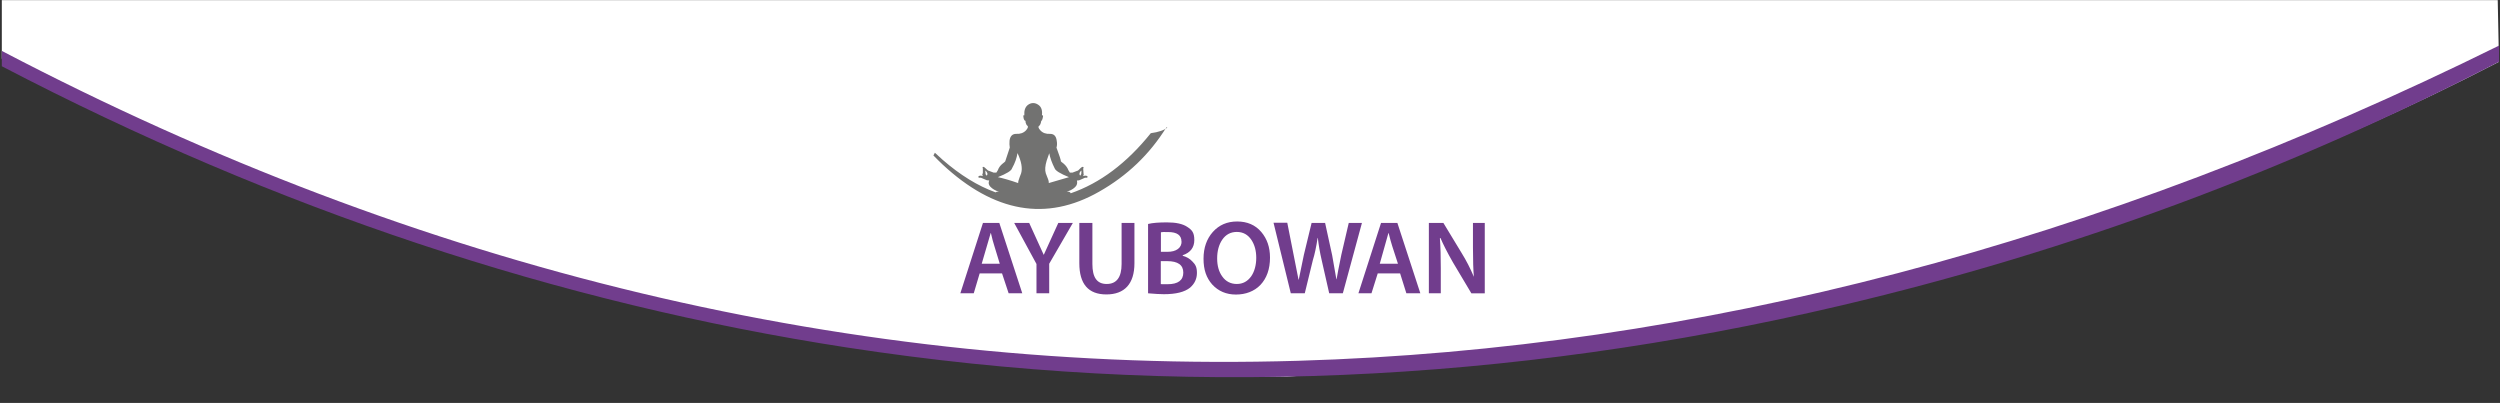
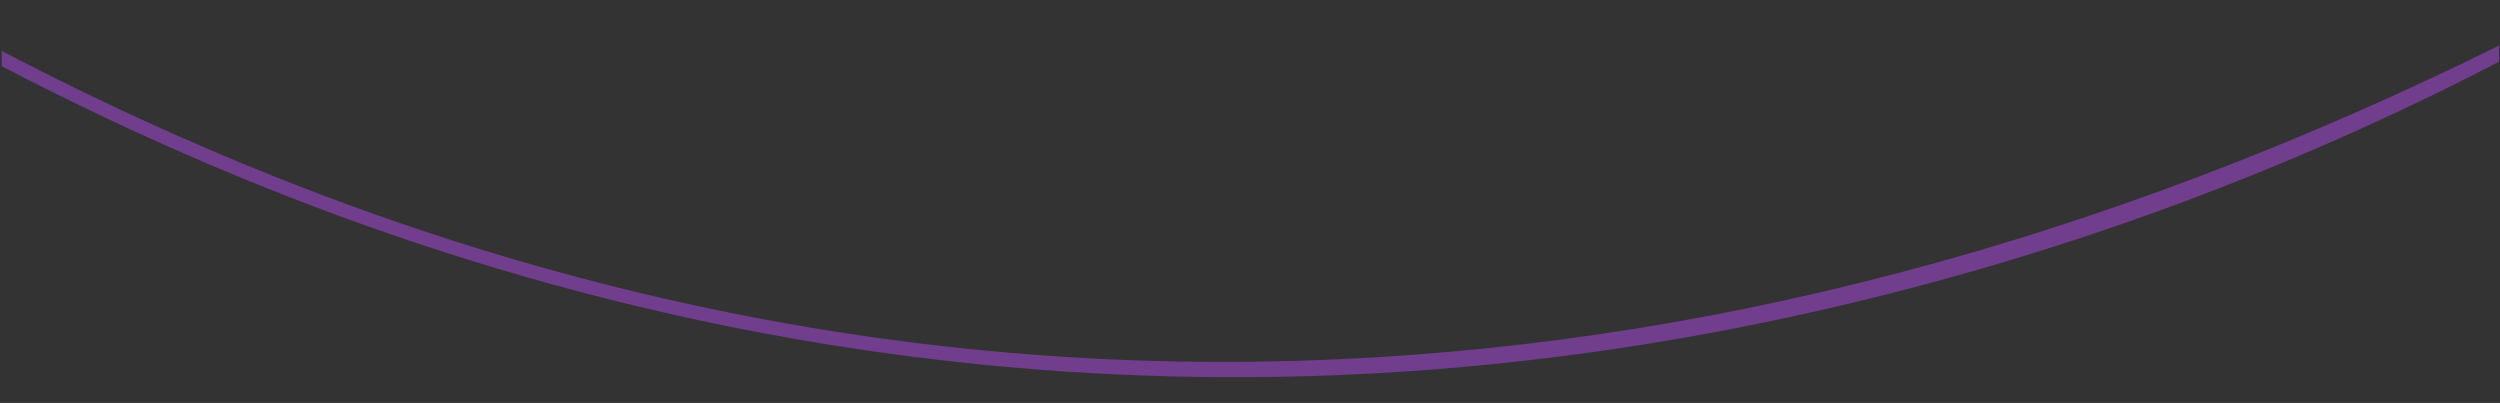
<svg xmlns="http://www.w3.org/2000/svg" id="Ebene_1" data-name="Ebene 1" version="1.1" viewBox="0 0 2200 354.6">
  <rect x="0" y="0" width="2200" height="354.6" fill="#333333" stroke="none" />
  <defs>
    <style>
      .cls-1 {
        fill: #727271;
      }

      .cls-1, .cls-2, .cls-3 {
        stroke-width: 0px;
      }

      .cls-2 {
        fill: #fff;
      }

      .cls-3 {
        fill: #713d8d;
      }
    </style>
  </defs>
  <g id="Layer2_0_FILL" data-name="Layer2 0 FILL">
-     <path class="cls-2" d="M2199.1,54.3l-1.1-54.2H1.6v51.6c345.1,183.4,721.8,276.7,1130.2,279.8,402.1-24.8,757.9-117.2,1067.3-277.1Z" />
-   </g>
+     </g>
  <g id="Layer1_0_FILL" data-name="Layer1 0 FILL">
    <path class="cls-3" d="M2199.2,54.3v-14.2c-353.1,174.5-705.4,267-1056.9,277.4C751.3,329,371.1,238.1,1.6,44.8v13.5c241.4,125.9,489.5,208.4,744.4,247.6,289.4,44.4,580.9,32,874.3-37.1,201.9-47.6,394.9-119.1,578.9-214.5Z" />
  </g>
  <g id="Layer0_0_FILL" data-name="Layer0 0 FILL">
-     <path class="cls-3" d="M905.6,196.2h-13.1l19.6,36.1v25.8h11.2v-26l20.8-35.9h-12.8l-12.8,28.1-12.8-28.1M879.3,196.2h-14.3l-19.9,61.9h11.8l5.2-17.5h19.7l5.8,17.5h12l-20.2-61.9M872,205.1c1,4.4,2,8.3,3.1,11.6l4.7,15.4h-15.9l7.9-27h.2M1117.6,226.6c0-9-2.6-16.5-7.7-22.5-5.2-6.1-12.3-9.2-21.2-9.2s-15.9,3.1-21.4,9.2c-5.4,6.1-8.2,13.9-8.2,23.6s2.5,16.8,7.6,22.6c5.4,5.9,12.4,8.9,20.9,8.9s16.1-2.8,21.5-8.4c5.6-5.9,8.5-14,8.5-24.1M1101.3,211.2c2.8,4.3,4.2,9.5,4.2,15.7s-1.5,12-4.4,16.2c-3.2,4.5-7.4,6.8-12.7,6.8s-9.7-2.2-12.8-6.6c-3-4.1-4.5-9.4-4.5-15.9s1.5-12.1,4.5-16.5c3.1-4.5,7.4-6.8,12.8-6.8,5.5,0,9.8,2.4,12.9,7.1M1026.8,195.7c-7,0-12.5.4-16.5,1.4v61c5.8.5,10.4.8,13.9.8,10.6,0,18.3-1.9,23.1-5.8,4-3.5,6-7.8,6-12.9s-1.3-7.4-4-10.1c-2.2-2.4-5.1-4.1-8.5-5v-.5c6.8-2.3,10.2-6.8,10.2-13.4s-2.1-8.9-6.3-11.6c-3.9-2.6-9.8-3.9-17.8-3.9M1039.8,212.5c0,2.7-1,4.9-3.2,6.6-2.3,1.7-5.4,2.5-9.2,2.5h-5.8v-17.2c.6-.2,2.7-.3,6.3-.2,7.9,0,11.8,2.8,11.8,8.4M1021.6,229.8h5.5c9.5,0,14.2,3.4,14.2,10.1s-4.6,10.2-13.7,10.2-5.3,0-6.1-.3v-20.1M998.3,196.2h-11.3v36.1c0,11.7-4.4,17.6-13.1,17.6s-12.6-5.9-12.6-17.6v-36.1h-11.5v35.4c0,18.3,7.9,27.5,23.8,27.5s24.7-9.2,24.7-27.5v-35.4M1229.7,196.2h-14.4l-19.9,61.9h11.5l5.5-17.5h19.7l5.5,17.5h12.3l-20.2-61.9M1222,205.1c1.1,4.6,2.2,8.4,3.2,11.6l5,15.4h-16l7.6-27h.2M1166,196.2h-11.8l-6.8,28.1-4.5,21.8h-.2l-9.9-50.1h-12.1l15.2,62.1h12.3l7.1-29.1c1.6-5.1,3-11.7,4.2-19.6h.2c.7,6.2,1.8,12.8,3.4,19.6l6.6,29.1h12l16.8-61.9h-11.6l-6.5,27.9c-2.3,11.2-3.7,18.4-4.2,21.6h-.2l-3.7-21.1-6.2-28.4M1306.7,196.2h-10.5v21.5c0,11.5.3,20.2.8,25.9-3.1-7.4-6.7-14.4-10.8-21l-16-26.4h-12.8v61.9h10.5v-22c0-9.8-.2-18.6-.8-26.5l.5-.2c2.3,5.4,5.9,12.6,11,21.5l16.2,27.2h11.8v-61.9Z" />
-     <path class="cls-1" d="M1027.3,112.2c-2.9,2.4-7.8,4.1-14.6,5-21.2,26.4-44.7,44-70.5,52.9-.2-.7-.8-1.2-1.8-1.4h-1.6l2.9-1.1c2.1-1,3.6-2.1,4.7-3.3,1.4-1.4,1.8-3.2,1.3-5.5.6.1,1.3,0,2.1-.2l5-2.2h1.8l.5-.6c0-.7-.5-1.1-1.6-1.2-.8,0-1.4,0-1.8.2l-.8.2c.5-.4.8-.9.8-1.5-.2-.5-.2-.8-.2-1.1l-.3-4.1c.5-.5.5-.9,0-1.4-.5-.3-1.4.1-2.7,1.4-1.2,1.4-2,2-2.5,2l-4.2,1.6h-2.3l-1.3-2.1c-.8-2.1-2.2-4.1-4.2-5.8-1.6-1.2-2.4-1.9-2.4-2,0-1.1-1.3-5.1-3.9-12.1.6-1.9.6-4,.2-6.1-.5-4-2.4-6-5.8-6-3.7.2-6.5-.8-8.6-3.1-1.8-2-2.1-3.3-1-4,.8-.6,1.5-2.1,1.8-4.4.5,0,.9-.7,1.2-2.1.4-1.4.5-2.3.2-2.7h-.8c.5-4.4-.5-7.4-3.1-9.2-1.4-1-2.9-1.6-4.5-1.6h-.2c-1.5,0-3,.5-4.5,1.6-2.4,1.8-3.5,4.9-3.2,9.2h-.8c-.2.4,0,1.3.2,2.7.4,1.4.9,2.1,1.6,2.1l.2,1.8c.4,1.4,1,2.3,1.6,2.6.8.7.4,2-1.3,4-2.2,2.3-5,3.3-8.7,3.1-3.3,0-5.3,2-5.8,6-.2,2.1-.1,4.1.2,6.1l-4,12.1c0,.2-.8.8-2.3,2-2,1.6-3.4,3.5-4.2,5.8l-1.3,2.1h-2.4l-4.2-1.6c-.5,0-1.4-.7-2.7-2-1.2-1.2-2-1.7-2.6-1.4-.3.2-.3.7,0,1.4v4.1c-.7.9-.6,1.8.2,2.6l-.8-.2c-.5-.2-1.1-.2-1.9-.2-1,.2-1.5.6-1.5,1.2l.5.6h1.8l5.2,2.2,2.1.2c-.9,2.1-.5,3.9,1,5.5,1.8,1.9,4.3,3.4,7.5,4.4-1.4-.1-2.3,0-2.8.6-15.8-5.7-31.3-15.3-46.7-28.7-2.3-2-4.5-4.1-6.8-6.2l-1.3,2.4c2.7,2.7,5.3,5.4,8,7.9,45.5,42.4,91.5,50.4,137.8,24,24.7-14,44.4-32.8,59.2-56.6M867.8,150.7c1.4,1.6,1.5,2.9.5,3.9l-1-1.3-.2-3.2.8.6M878.1,155.9c7.8-3.1,12-5.7,12.5-7.8,2.7-4.8,4.2-9.3,4.8-13.4,3.5,7.4,4.5,13.4,3.2,17.8l-1.3,3.4c-1,2.5-1.4,4.3-1.3,5.2-7.5-2.6-13.5-4.3-17.8-5.2M923.3,134.7c.8,4.2,2.4,8.7,4.8,13.4.7,2.1,4.9,4.7,12.6,7.8l-17.8,5.2c.2-1-.2-2.7-1.3-5.2l-1.3-3.4c-.9-2.8-.6-6.6.8-11.2l2.3-6.6M951.4,153.3l-.8,1.3c-.7-.7-.8-1.6-.5-2.6l.8-1.3.8-.6-.2,3.2Z" />
-   </g>
+     </g>
</svg>